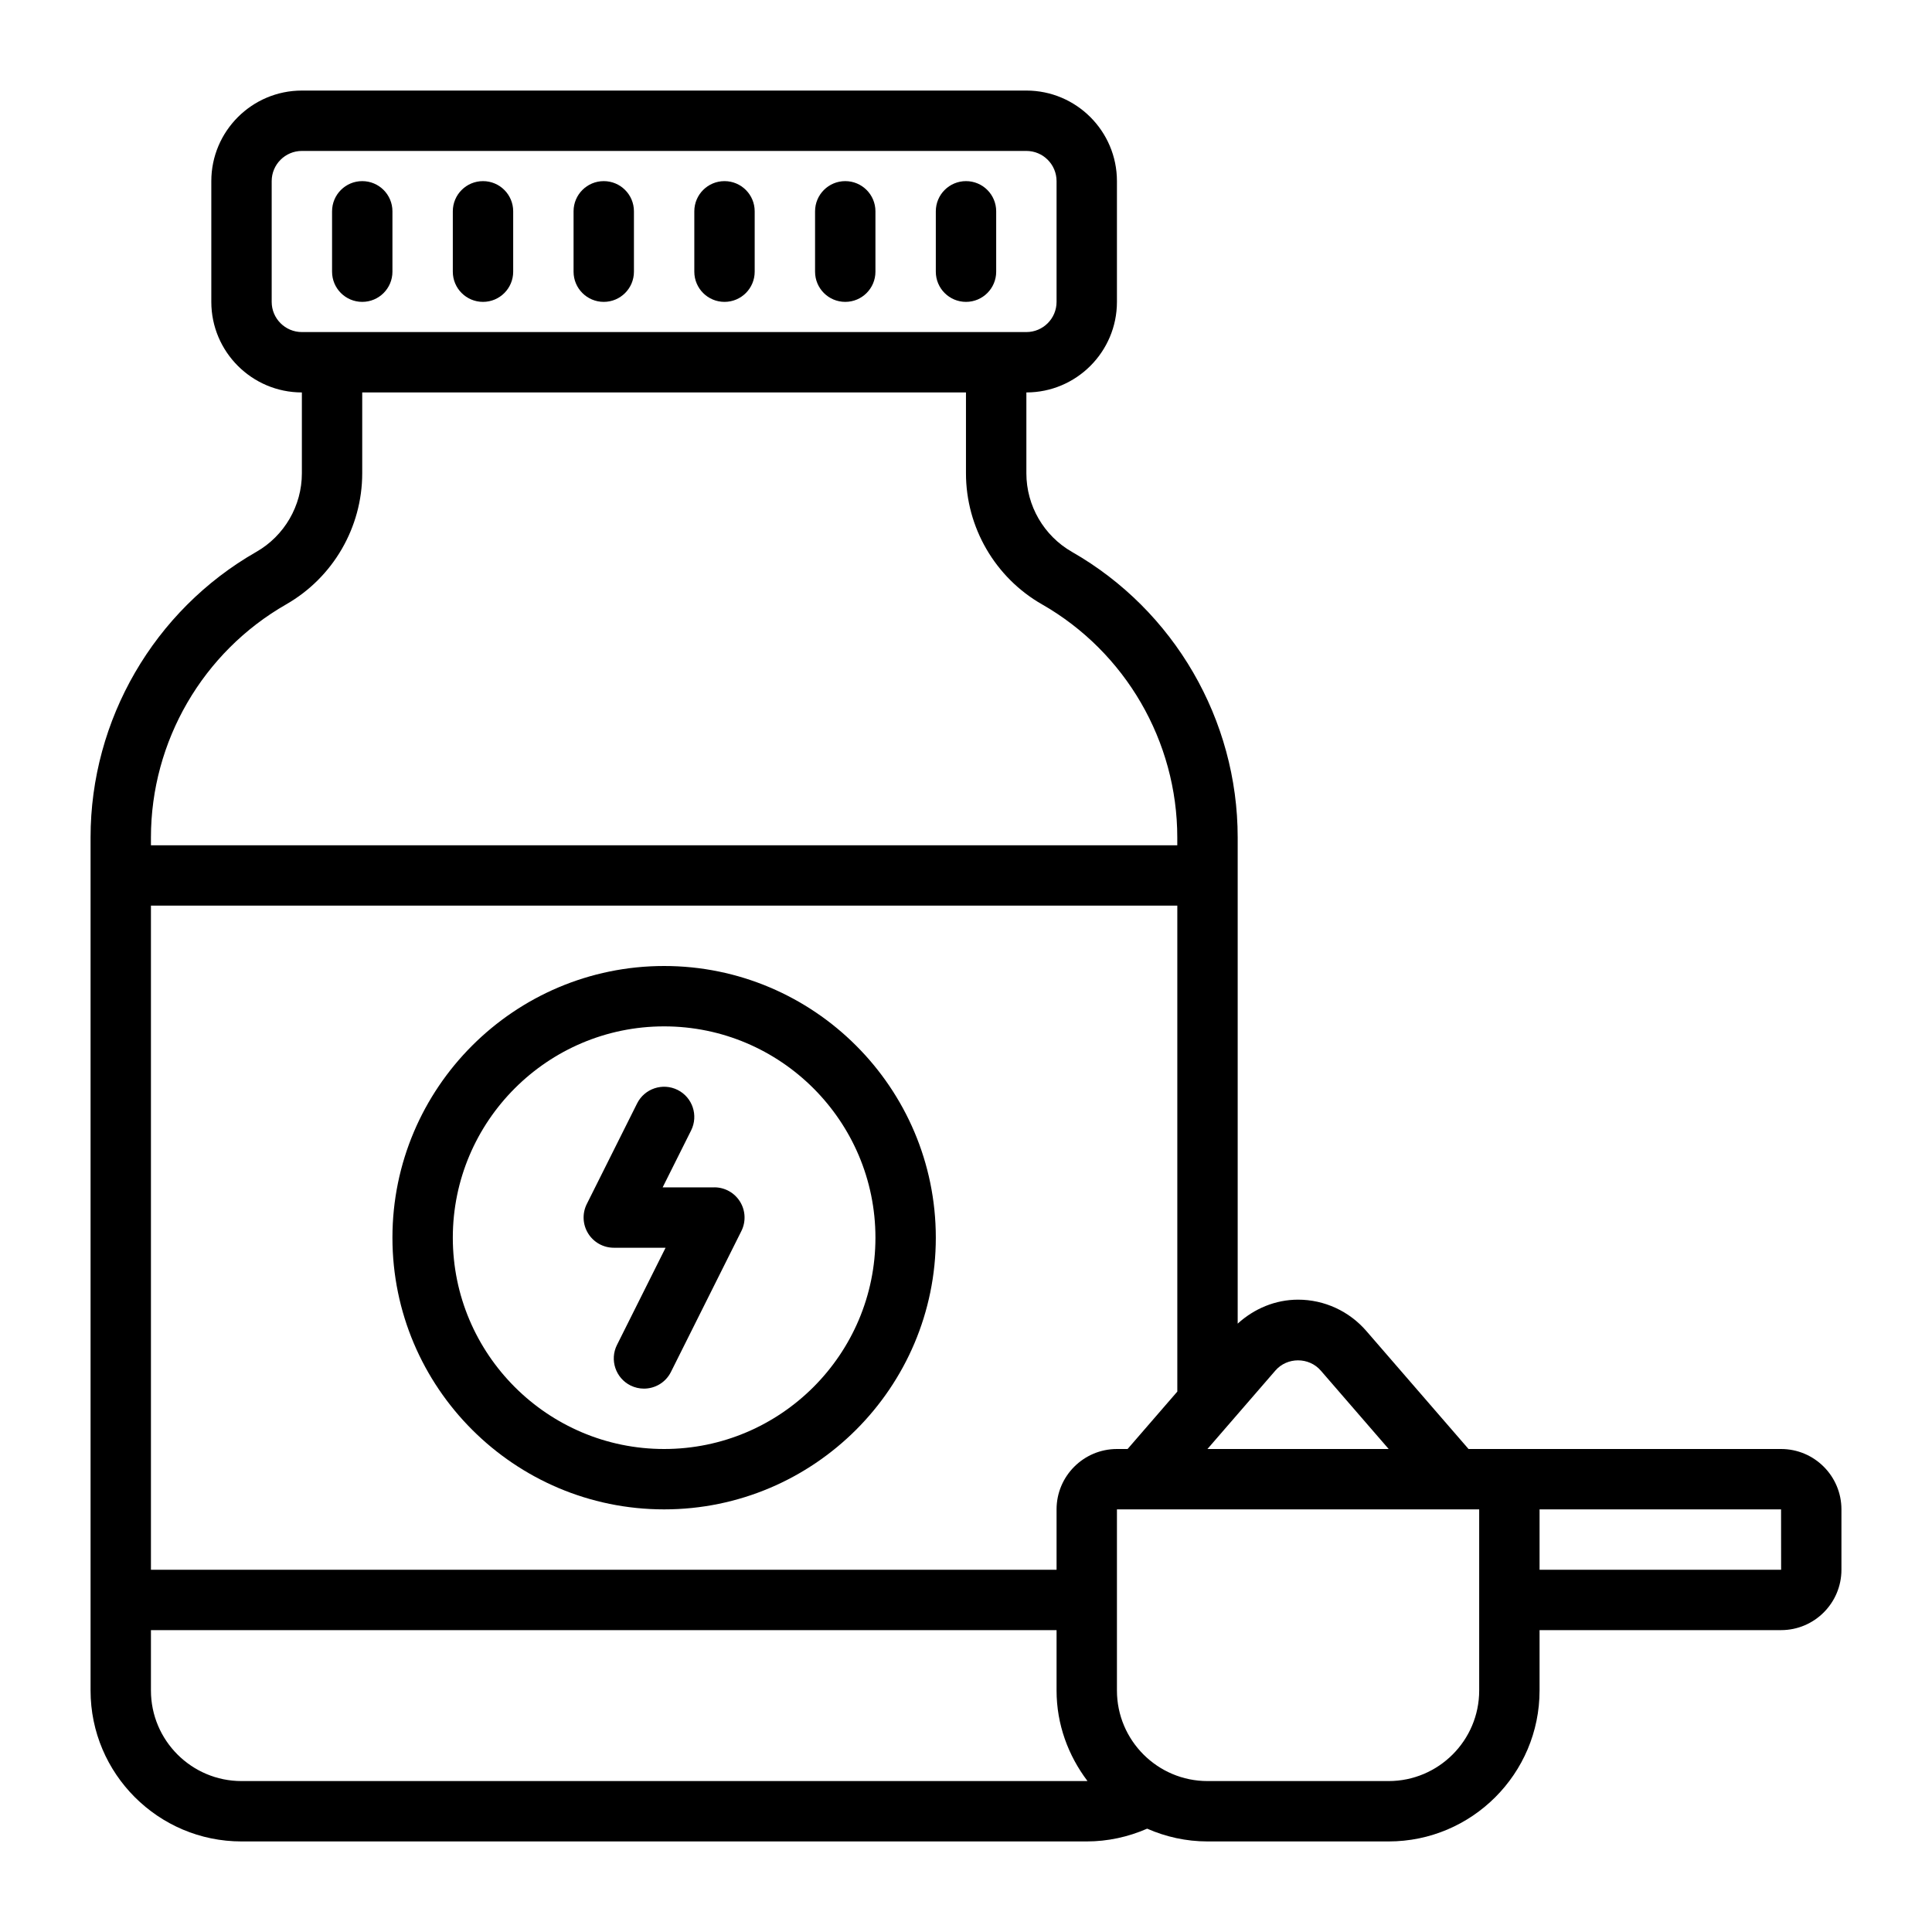
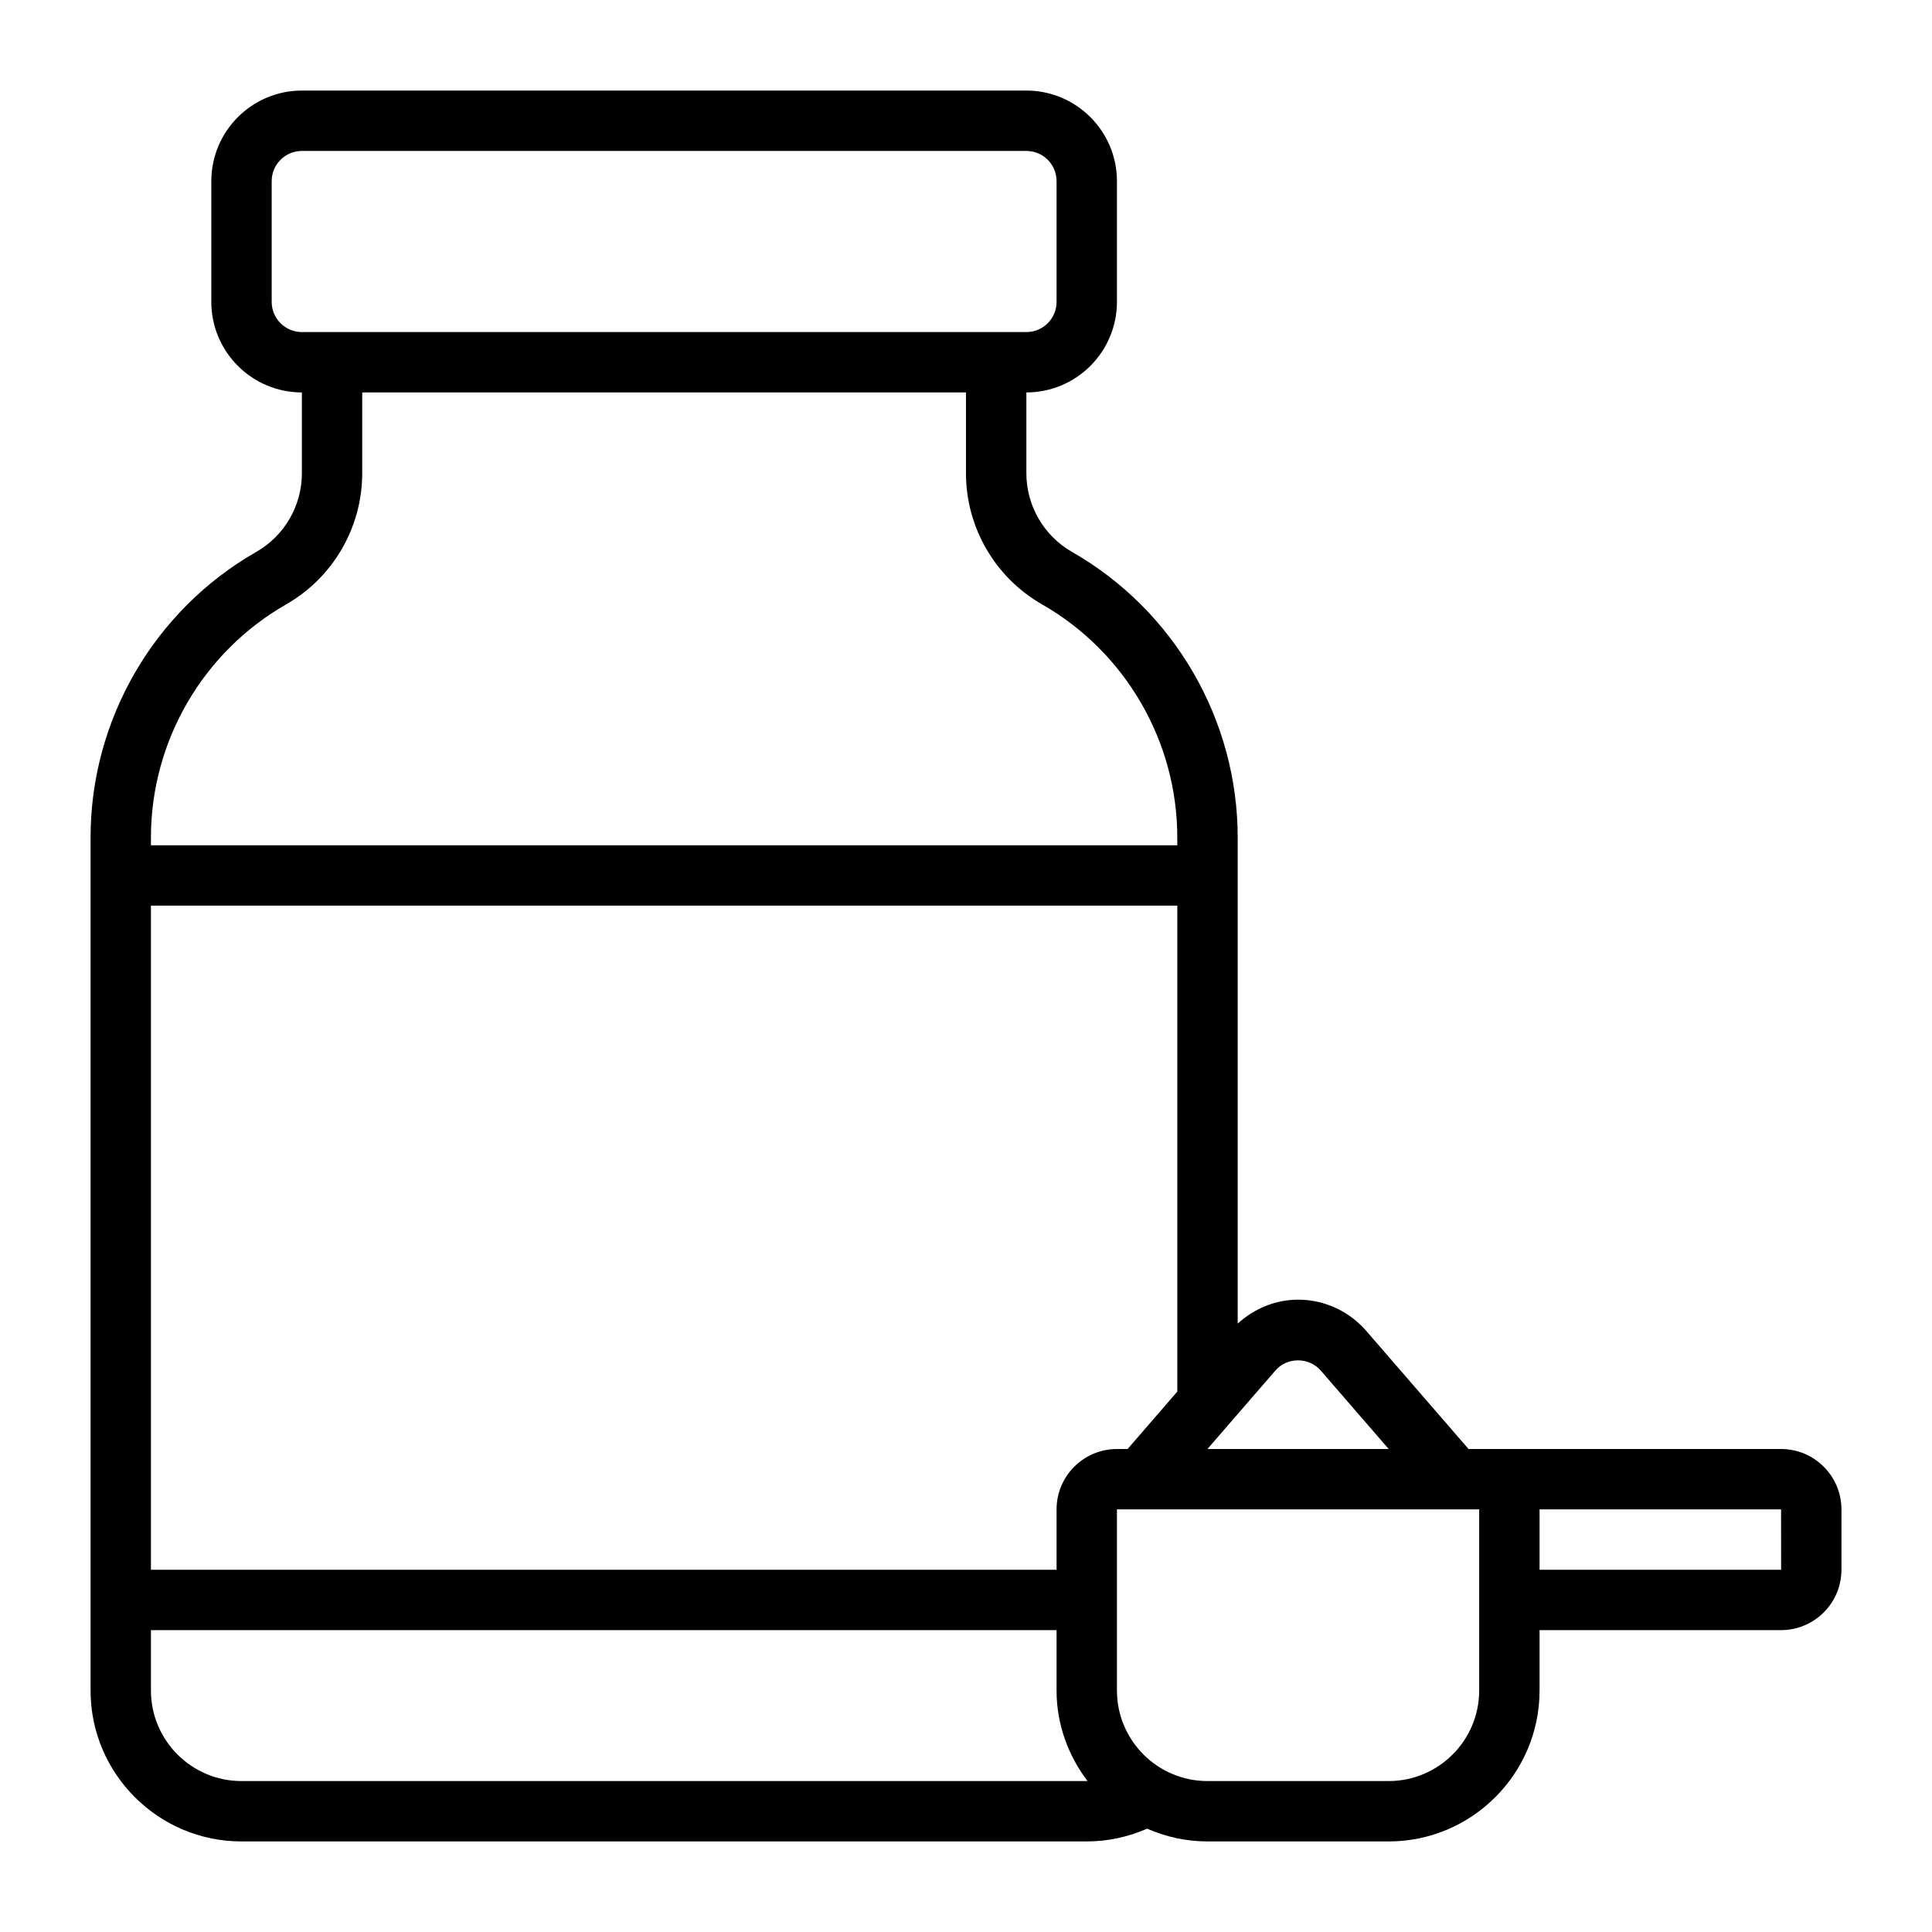
<svg xmlns="http://www.w3.org/2000/svg" viewBox="0 0 64 64" id="protein-powder">
-   <path d="M12 10c.552 0 1-.447 1-1v-2c0-.553-.448-1-1-1s-1 .447-1 1v2c0 .553.448 1 1 1zM16 10c.552 0 1-.447 1-1v-2c0-.553-.448-1-1-1s-1 .447-1 1v2c0 .553.448 1 1 1zM20 10c.552 0 1-.447 1-1v-2c0-.553-.448-1-1-1s-1 .447-1 1v2c0 .553.448 1 1 1zM24 10c.552 0 1-.447 1-1v-2c0-.553-.448-1-1-1s-1 .447-1 1v2c0 .553.448 1 1 1zM28 10c.552 0 1-.447 1-1v-2c0-.553-.448-1-1-1s-1 .447-1 1v2c0 .553.448 1 1 1zM32 10c.552 0 1-.447 1-1v-2c0-.553-.448-1-1-1s-1 .447-1 1v2c0 .553.448 1 1 1zM22 32c-4.962 0-9 4.037-9 9s4.038 9 9 9 9-4.037 9-9-4.038-9-9-9zm0 16c-3.86 0-7-3.141-7-7s3.14-7 7-7 7 3.141 7 7-3.14 7-7 7z" />
-   <path d="M23.666,39.333h-1.715l.943-1.886c.247-.494,.047-1.095-.447-1.342-.495-.246-1.095-.046-1.342,.447l-1.667,3.333c-.155,.31-.138,.678,.044,.973s.504,.475,.851,.475h1.715l-1.61,3.22c-.247,.494-.046,1.095,.447,1.342,.144,.071,.296,.105,.446,.105,.367,0,.72-.202,.895-.553l2.333-4.667c.155-.31,.138-.679-.044-.973-.182-.295-.504-.475-.851-.475Z" />
  <path d="M59,48h-10.353l-3.379-3.902c-.571-.664-1.397-1.045-2.268-1.045-.748,0-1.452,.295-2,.794V27.741c0-3.898-2.103-7.523-5.488-9.458-.933-.533-1.512-1.531-1.512-2.604v-2.679c1.654,0,3-1.346,3-3V6c0-1.654-1.346-3-3-3H10c-1.654,0-3,1.346-3,3v4c0,1.654,1.346,3,3,3v2.679c0,1.074-.579,2.072-1.512,2.604-3.385,1.935-5.488,5.56-5.488,9.458v28.259c0,2.757,2.243,5,5,5h28c.691,0,1.372-.148,2.001-.423,.613,.269,1.288,.423,1.999,.423h6c2.757,0,5-2.243,5-5v-2h8c1.103,0,2-.897,2-2v-2c0-1.103-.897-2-2-2Zm-15.246-2.596l2.248,2.596h-6.004l2.25-2.598c.389-.451,1.113-.453,1.506,.002Zm-8.754,4.596v2H5V30H39v16.098l-1.647,1.902h-.353c-1.103,0-2,.897-2,2ZM9,10V6c0-.552,.449-1,1-1h24c.552,0,1,.448,1,1v4c0,.552-.448,1-1,1H10c-.551,0-1-.448-1-1Zm.48,10.02c1.554-.888,2.519-2.551,2.519-4.341v-2.679h20v2.679c0,1.79,.965,3.453,2.519,4.341,2.764,1.58,4.481,4.538,4.481,7.722v.259H5v-.259c0-3.184,1.717-6.142,4.481-7.722Zm-1.48,38.98c-1.654,0-3-1.346-3-3v-2h30v2c0,1.129,.39,2.159,1.023,2.997-.008,0-.015,.003-.023,.003H8Zm41-3c0,1.654-1.346,3-3,3h-6c-1.654,0-3-1.346-3-3v-6h12v6Zm2-4v-2h8l.002,2h-8.002Z" />
</svg>